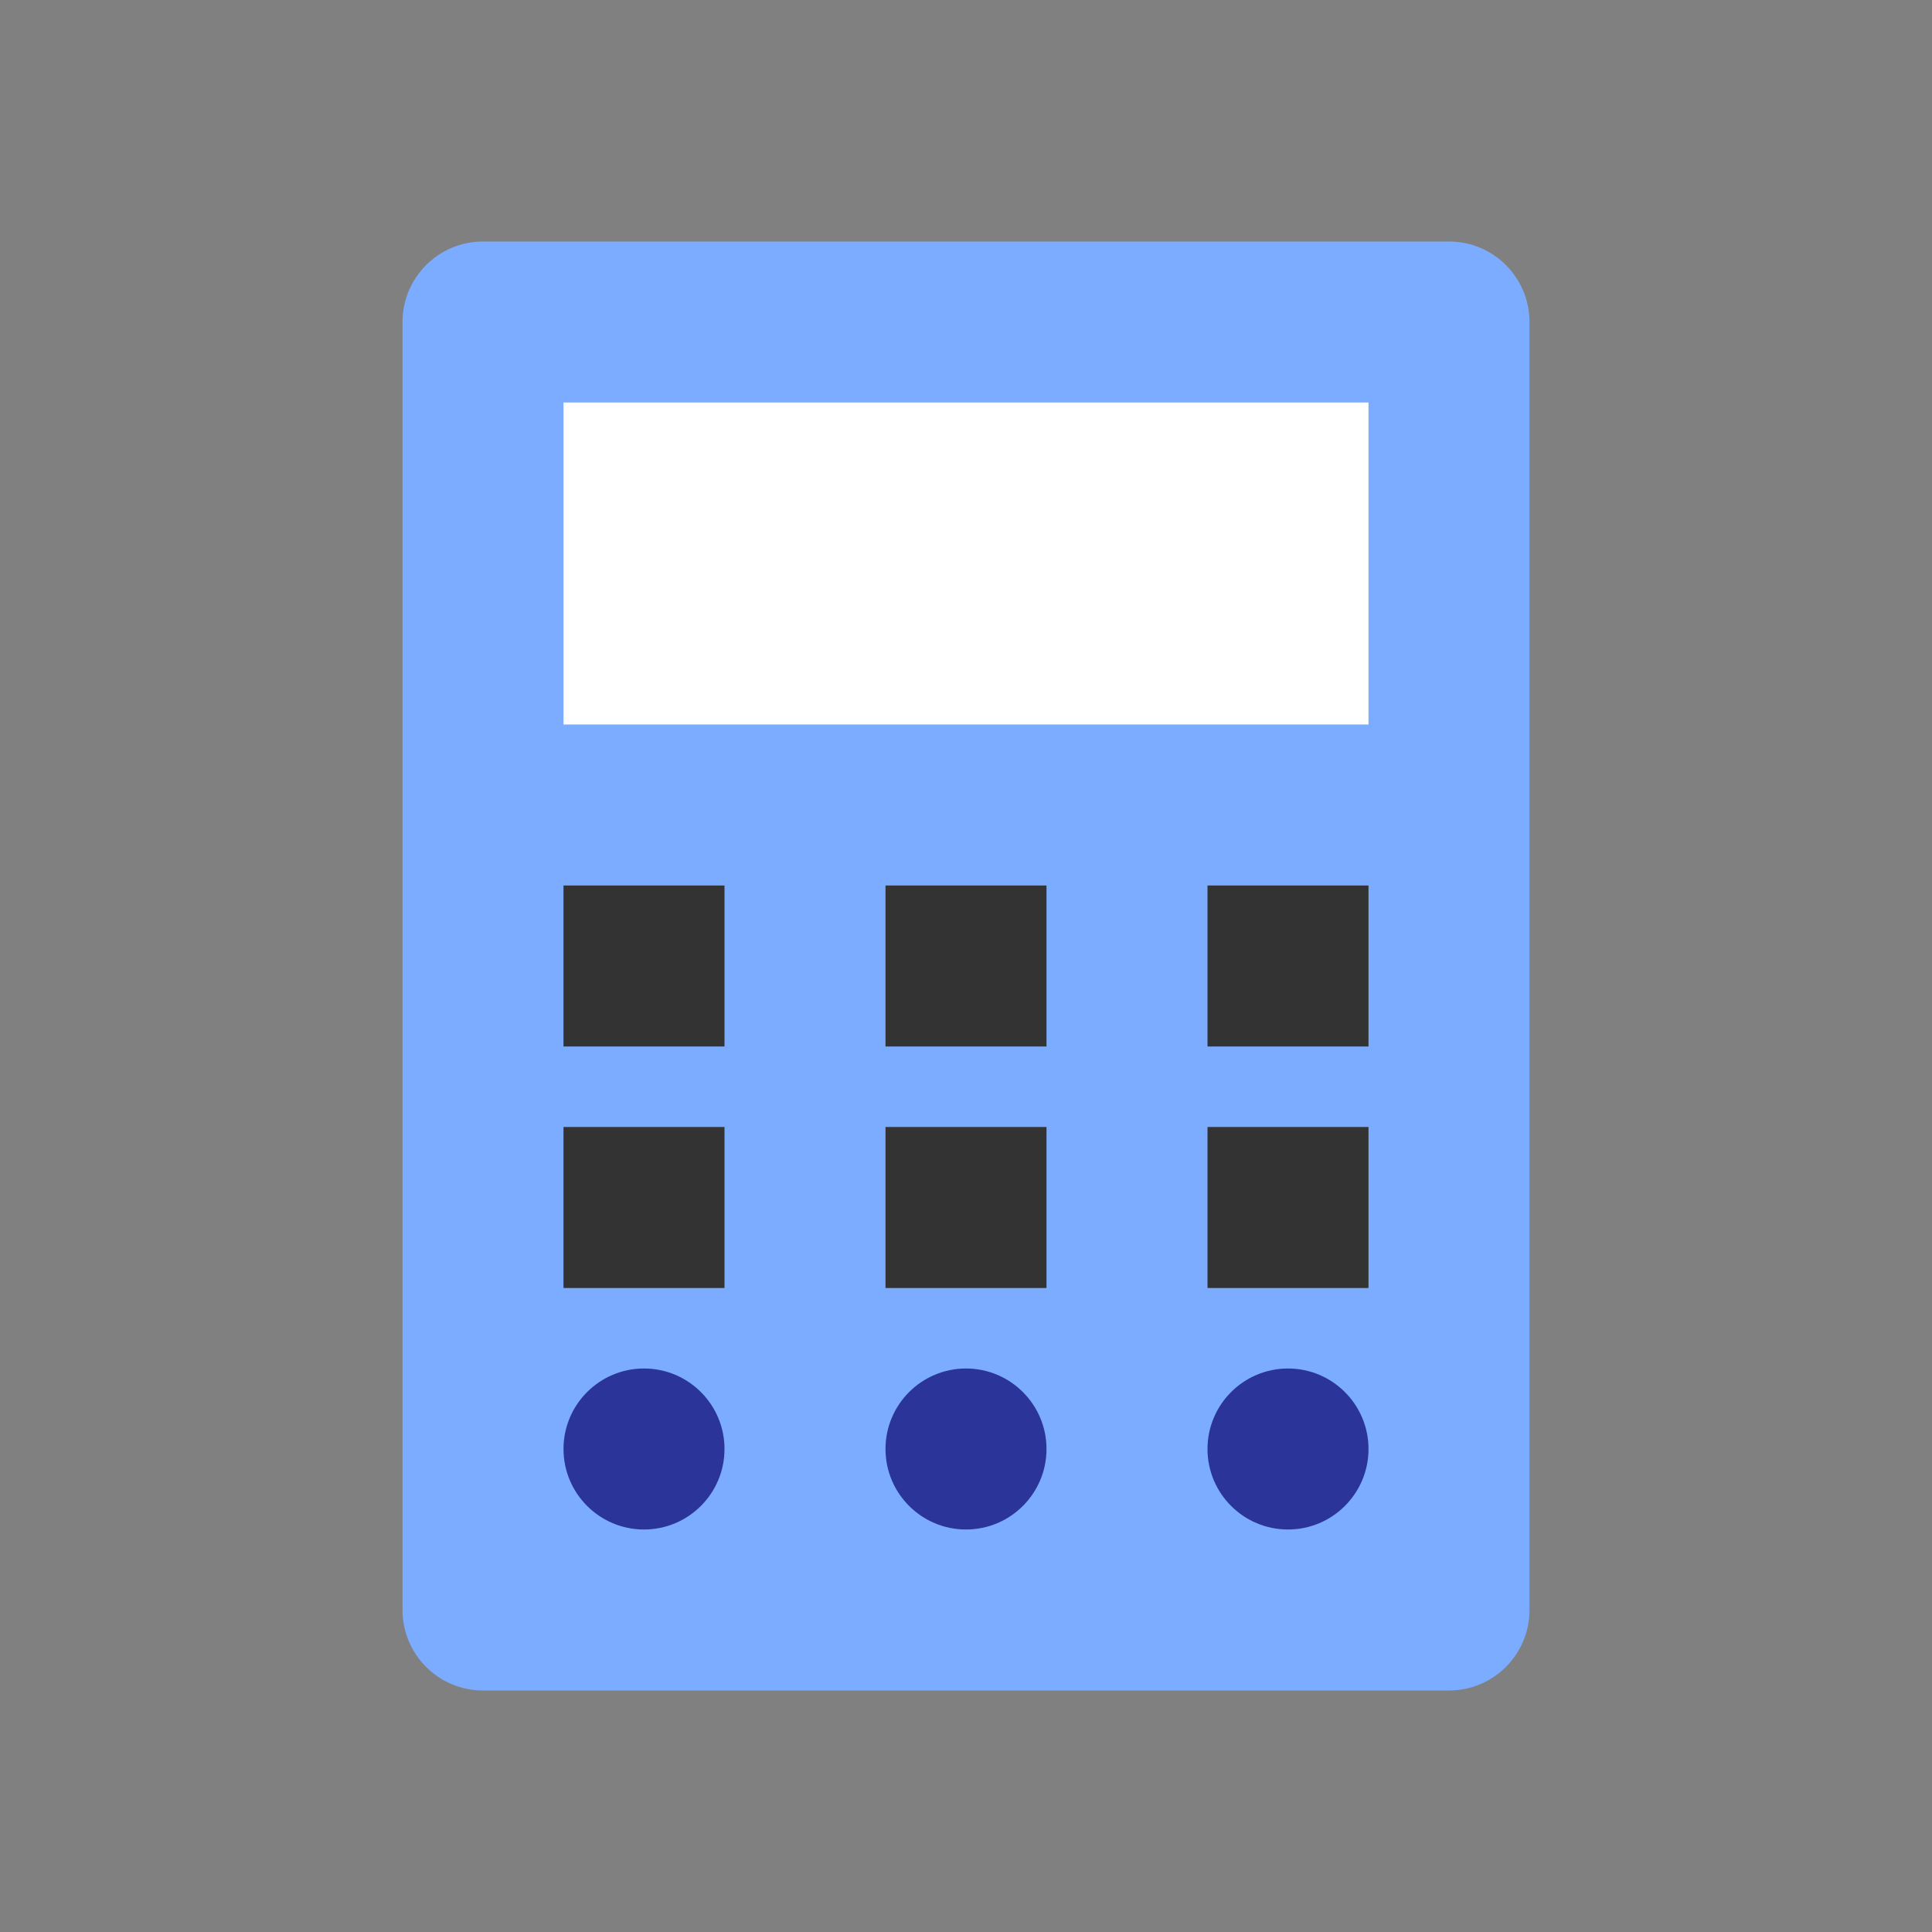
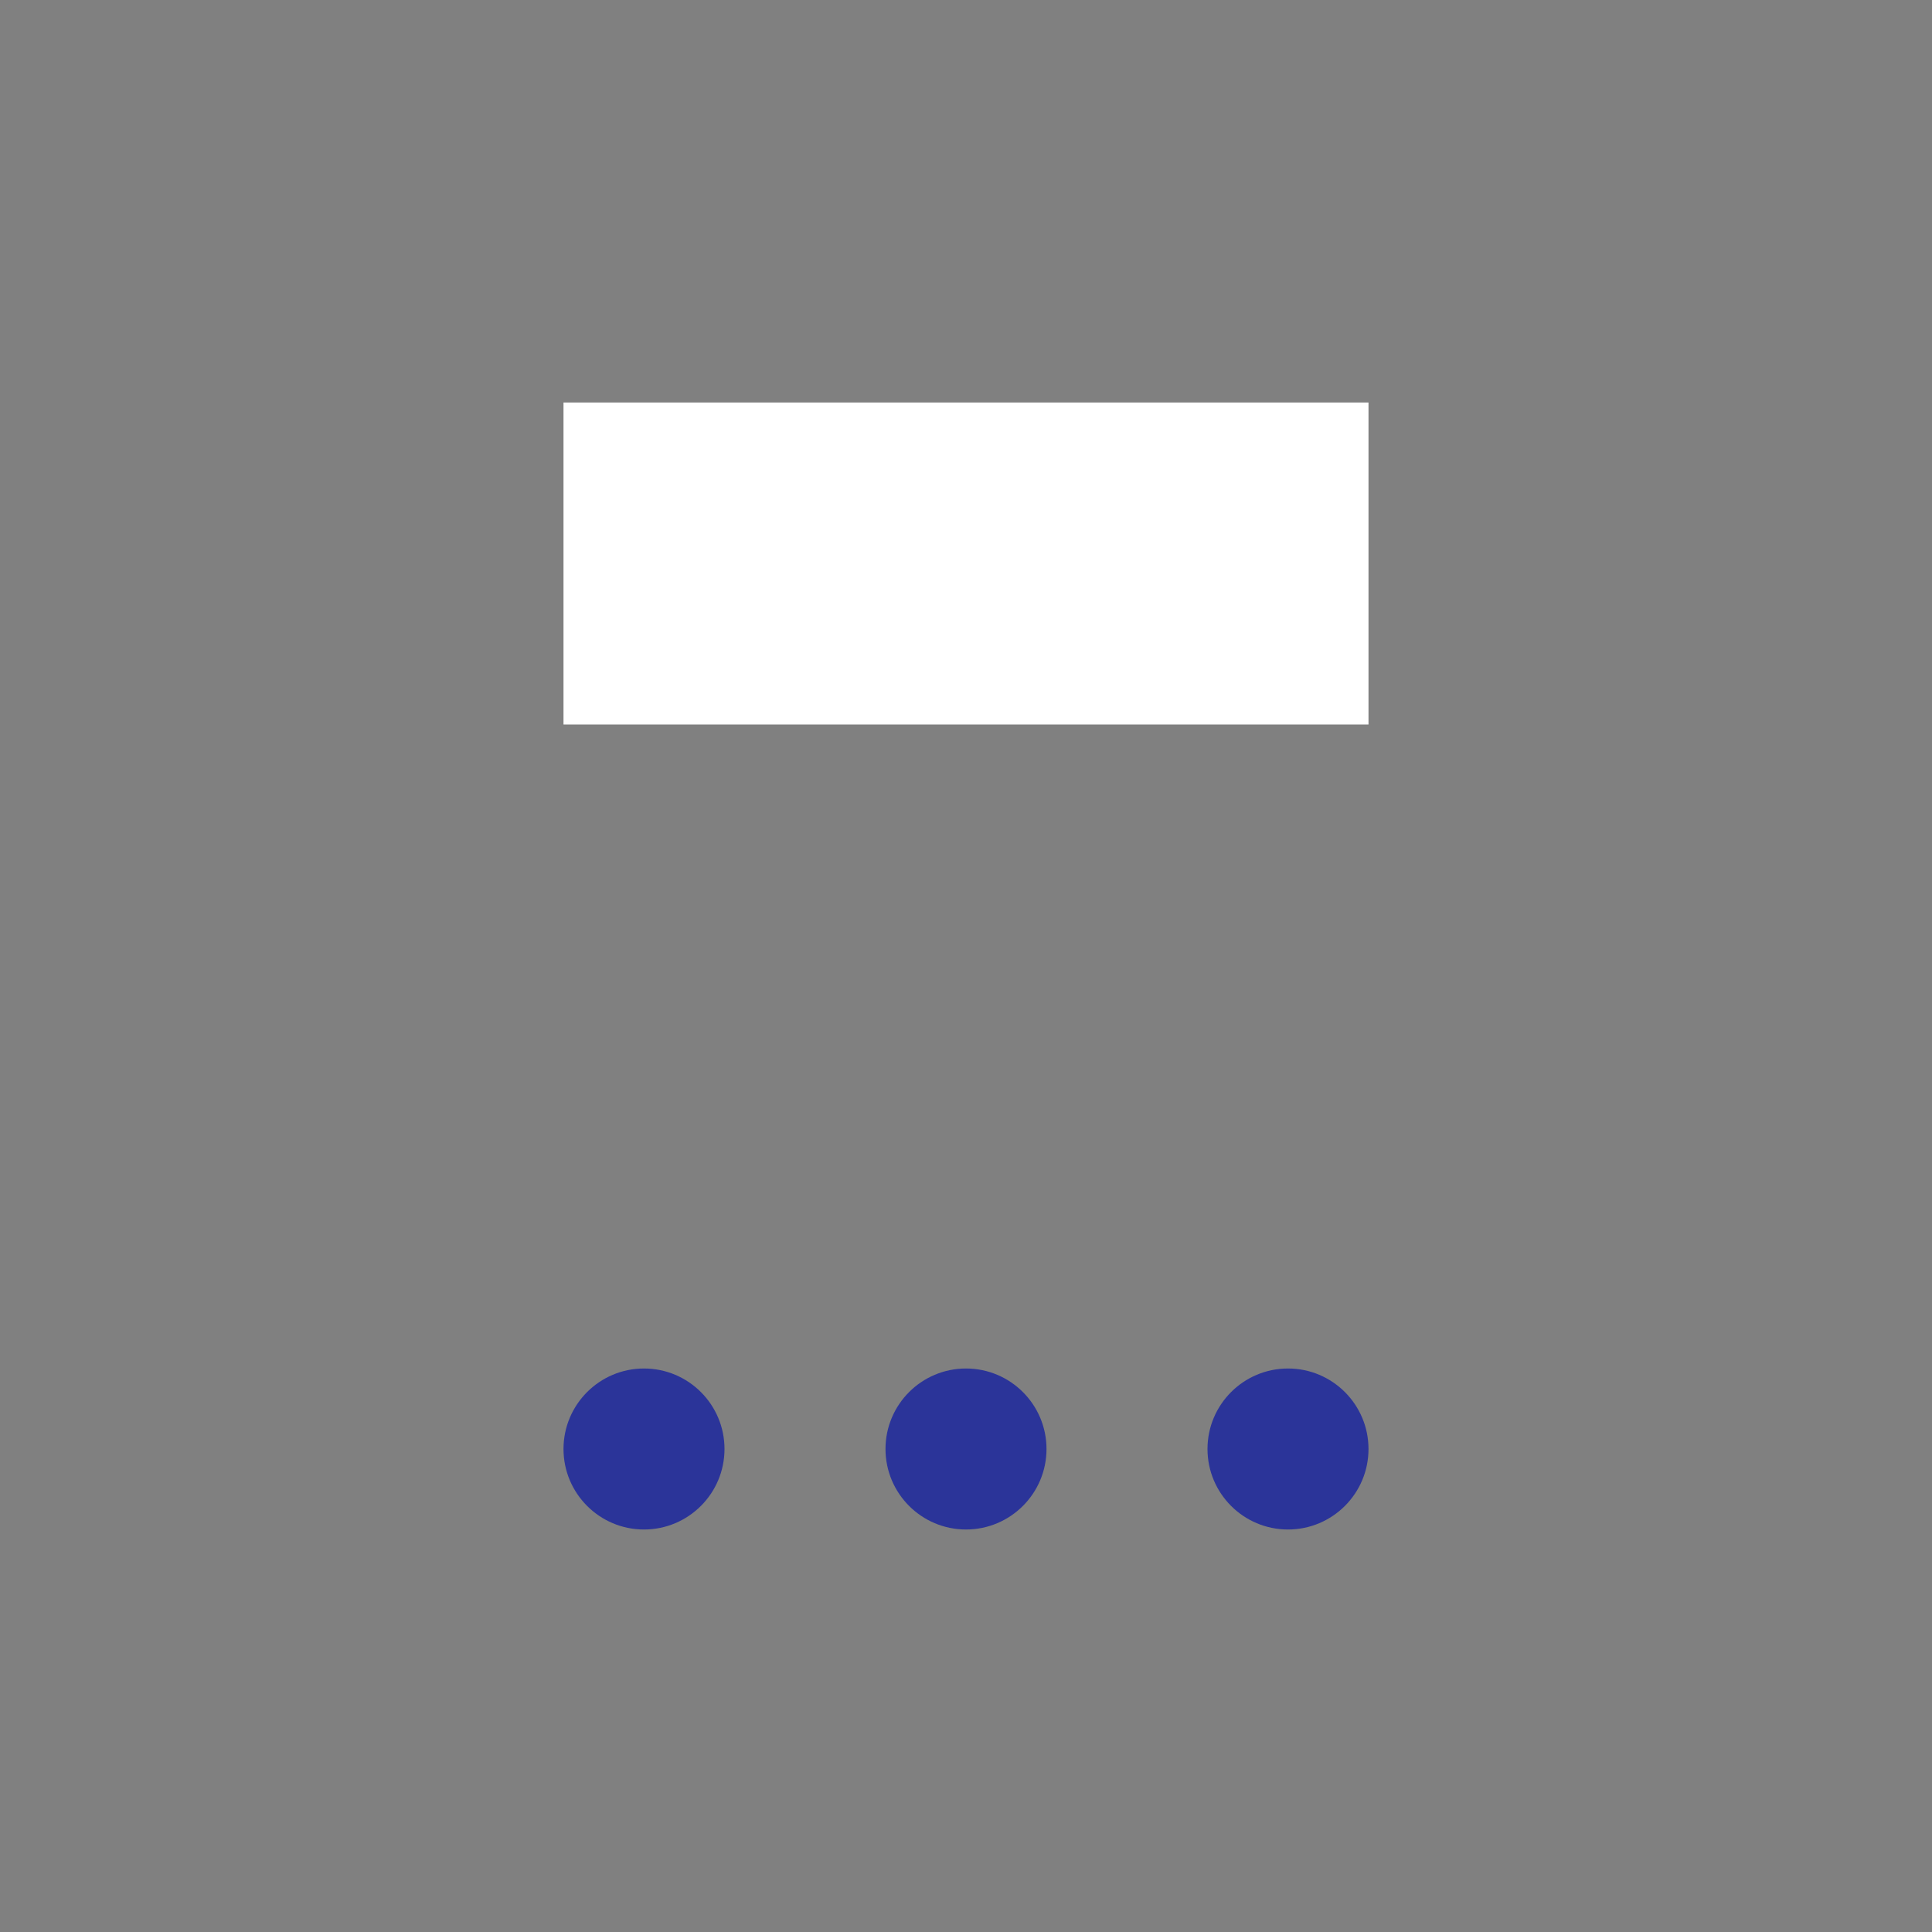
<svg xmlns="http://www.w3.org/2000/svg" width="24" height="24" viewBox="0 0 24 24" fill="none">
  <rect x="0" y="0" width="24" height="24" fill="#808080" stroke="none" />
-   <path d="M5 4C5 3.448 5.448 3 6 3H18C18.552 3 19 3.448 19 4V20C19 20.552 18.552 21 18 21H6C5.448 21 5 20.552 5 20V4Z" fill="#7BACFF" />
  <path d="M7 5H17V9H7V5Z" fill="white" />
-   <path fill-rule="evenodd" clip-rule="evenodd" d="M9 11H7V13H9V11ZM9 14H7V16H9V14ZM11 11H13V13H11V11ZM13 14H11V16H13V14ZM15 11H17V13H15V11ZM17 14H15V16H17V14Z" fill="#333333" />
  <path fill-rule="evenodd" clip-rule="evenodd" d="M7 18C7 17.448 7.448 17 8 17C8.552 17 9 17.448 9 18C9 18.552 8.552 19 8 19C7.448 19 7 18.552 7 18ZM11 18C11 17.448 11.448 17 12 17C12.552 17 13 17.448 13 18C13 18.552 12.552 19 12 19C11.448 19 11 18.552 11 18ZM16 17C15.448 17 15 17.448 15 18C15 18.552 15.448 19 16 19C16.552 19 17 18.552 17 18C17 17.448 16.552 17 16 17Z" fill="#2B3499" />
</svg>